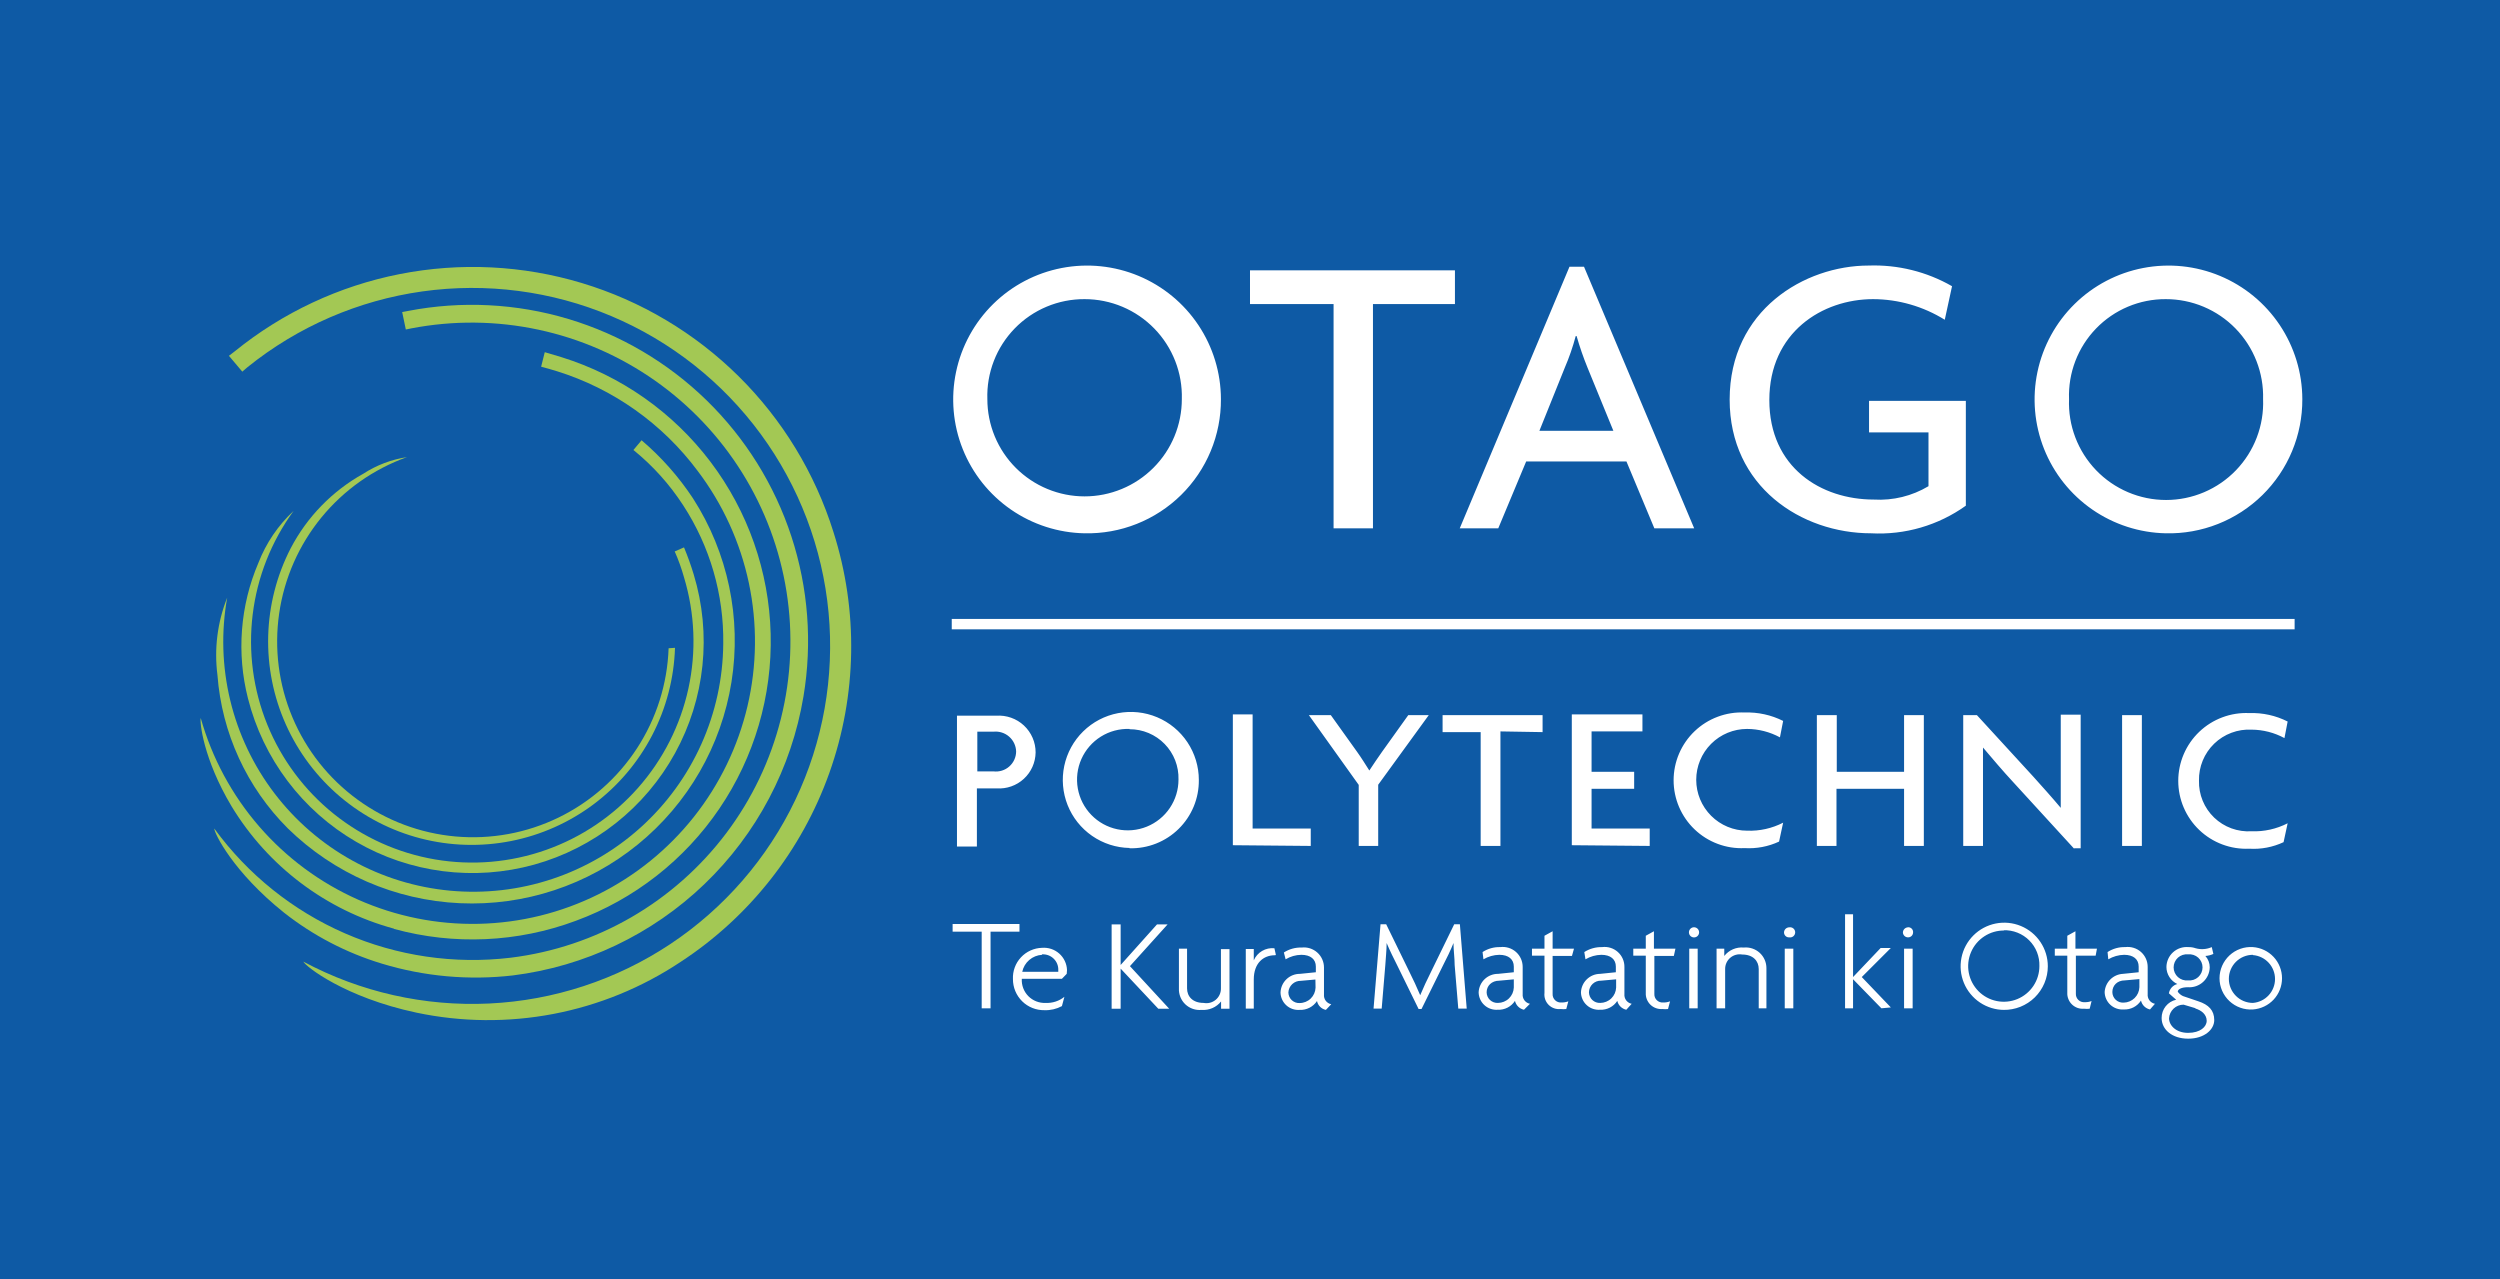
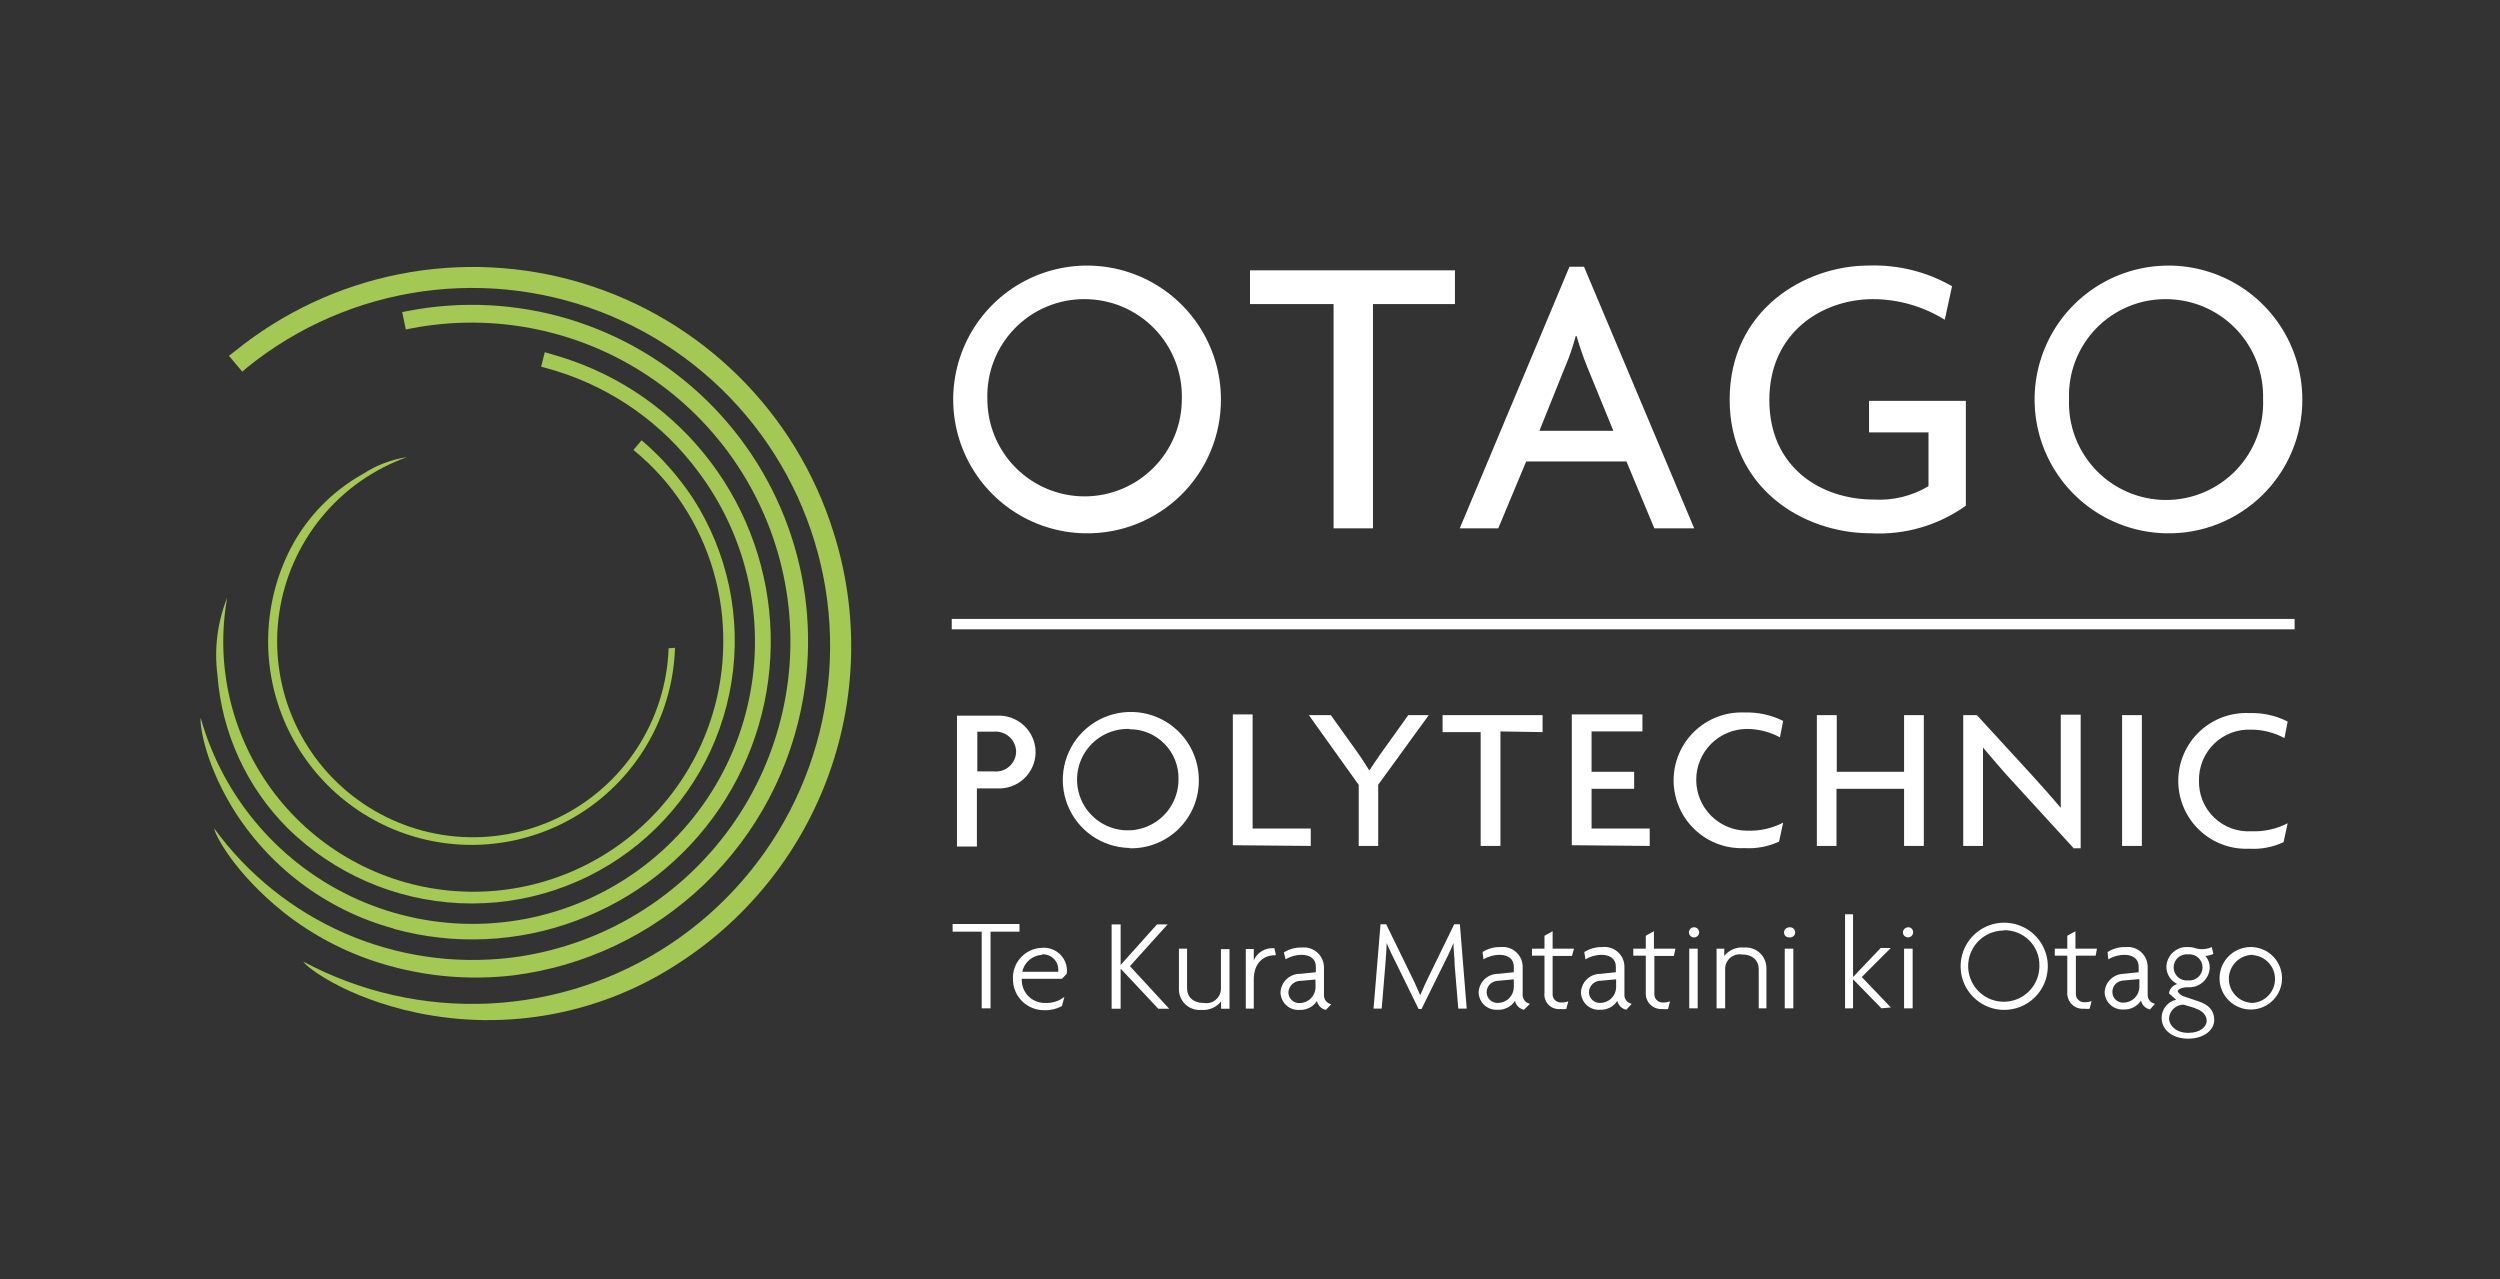
<svg xmlns="http://www.w3.org/2000/svg" fill="none" viewBox="0 0 172 88" height="88" width="172">
  <rect x="0" y="0" width="172" height="88" fill="#333333" stroke="none" />
  <g clip-path="url(#clip0_2183_195)">
-     <path fill="#0E5AA5" d="M0 0H172V88H0V0Z" />
    <path fill="#A3C854" d="M46 44.6C45.915 47.046 45.165 49.423 43.831 51.475C42.497 53.527 40.629 55.176 38.428 56.247C36.227 57.317 33.776 57.767 31.338 57.549C28.901 57.331 26.568 56.453 24.592 55.009C22.616 53.566 21.07 51.611 20.121 49.355C19.172 47.099 18.856 44.627 19.207 42.204C19.557 39.782 20.561 37.501 22.11 35.606C23.659 33.712 25.695 32.275 28 31.45C26.93 31.613 25.907 32.001 25 32.59C22.867 33.774 21.129 35.558 20 37.72C19.038 39.588 18.509 41.647 18.452 43.747C18.395 45.847 18.811 47.932 19.669 49.849C20.527 51.766 21.805 53.466 23.41 54.822C25.014 56.177 26.902 57.155 28.936 57.682C30.969 58.208 33.095 58.271 35.155 57.864C37.216 57.458 39.159 56.593 40.84 55.334C42.521 54.075 43.897 52.454 44.867 50.59C45.836 48.727 46.374 46.669 46.44 44.57L46 44.6Z" />
-     <path fill="#A3C854" d="M47.73 39.53C47.538 38.896 47.315 38.272 47.06 37.66L46.42 37.94C46.676 38.517 46.89 39.112 47.06 39.72C47.81 42.202 47.915 44.834 47.363 47.367C46.811 49.9 45.621 52.25 43.906 54.194C42.191 56.139 40.008 57.612 37.563 58.476C35.119 59.34 32.495 59.565 29.939 59.13C27.383 58.696 24.981 57.615 22.96 55.992C20.939 54.368 19.366 52.255 18.39 49.853C17.415 47.451 17.069 44.84 17.386 42.267C17.702 39.694 18.671 37.244 20.2 35.15C19.135 36.143 18.307 37.363 17.78 38.72C16.521 41.667 16.268 44.946 17.06 48.05C17.58 50.107 18.506 52.04 19.784 53.733C21.062 55.427 22.665 56.849 24.5 57.914C26.335 58.98 28.364 59.667 30.469 59.937C32.574 60.207 34.711 60.053 36.755 59.486C38.799 58.918 40.71 57.947 42.373 56.63C44.037 55.313 45.421 53.678 46.443 51.818C47.466 49.959 48.106 47.914 48.327 45.804C48.548 43.694 48.345 41.561 47.73 39.53Z" />
    <path fill="#A3C854" d="M47.68 34.29C46.694 32.797 45.502 31.45 44.14 30.29L43.58 30.96C44.912 32.039 46.066 33.322 47 34.76C48.847 37.592 49.808 40.91 49.76 44.29C49.741 46.671 49.228 49.023 48.253 51.195C47.278 53.368 45.862 55.314 44.096 56.911C42.33 58.508 40.251 59.721 37.991 60.473C35.732 61.225 33.341 61.499 30.97 61.279C28.599 61.059 26.299 60.349 24.217 59.193C22.135 58.038 20.315 56.463 18.873 54.568C17.431 52.673 16.398 50.499 15.84 48.184C15.282 45.87 15.21 43.464 15.63 41.12C14.959 42.808 14.728 44.639 14.96 46.44C15.258 50.428 16.979 54.176 19.81 57C22.988 60.109 27.199 61.94 31.641 62.141C36.082 62.343 40.442 60.902 43.889 58.094C47.336 55.285 49.627 51.306 50.327 46.915C51.026 42.525 50.084 38.03 47.68 34.29Z" />
    <path fill="#A3C854" d="M27.11 63.91C31.236 65.039 35.612 64.843 39.62 63.35C43.638 61.872 47.091 59.172 49.495 55.63C51.899 52.088 53.133 47.882 53.022 43.602C52.912 39.322 51.463 35.185 48.88 31.771C46.297 28.358 42.709 25.84 38.62 24.57L37.48 24.23L37.23 25.23C37.59 25.32 37.95 25.43 38.32 25.541C42.19 26.748 45.578 29.15 48 32.401C49.726 34.678 50.928 37.309 51.52 40.104C52.113 42.899 52.081 45.791 51.429 48.573C50.776 51.355 49.517 53.959 47.743 56.198C45.968 58.438 43.722 60.259 41.163 61.531C38.605 62.804 35.797 63.496 32.94 63.559C30.083 63.622 27.248 63.053 24.635 61.895C22.023 60.736 19.699 59.016 17.828 56.856C15.957 54.697 14.585 52.151 13.81 49.401C13.73 49.651 13.98 52.211 15.93 55.471C18.436 59.606 22.435 62.62 27.1 63.891L27.11 63.91Z" />
    <path fill="#A3C854" d="M57.34 36.6C56.072 32.549 53.832 28.87 50.815 25.885C47.797 22.899 44.095 20.698 40.031 19.473C35.967 18.248 31.665 18.036 27.5 18.857C23.336 19.677 19.436 21.505 16.14 24.18L15.75 24.48L16.67 25.57C16.78 25.46 16.92 25.37 17.03 25.26C20.496 22.468 24.654 20.667 29.061 20.049C33.469 19.43 37.962 20.018 42.062 21.749C46.163 23.48 49.718 26.29 52.349 29.88C54.98 33.47 56.589 37.706 57.005 42.137C57.421 46.569 56.628 51.03 54.712 55.047C52.795 59.064 49.825 62.487 46.119 64.951C42.412 67.415 38.107 68.829 33.661 69.042C29.215 69.254 24.795 68.259 20.87 66.16C21.04 66.5 23.72 68.62 28.65 69.67C31.756 70.326 34.962 70.355 38.08 69.758C41.198 69.16 44.166 67.947 46.81 66.19C51.559 63.088 55.16 58.514 57.062 53.17C58.964 47.826 59.062 42.005 57.34 36.6Z" />
    <path fill="#A3C854" d="M35.14 65.89C31.257 66.356 27.319 65.777 23.733 64.215C20.148 62.652 17.043 60.162 14.74 57C14.74 57.33 16.05 60 19.54 62.79C21.548 64.371 23.834 65.561 26.28 66.3C29.193 67.183 32.256 67.459 35.28 67.11C40.237 66.491 44.862 64.288 48.465 60.828C52.069 57.369 54.459 52.838 55.28 47.91C55.895 44.23 55.609 40.455 54.449 36.909C53.288 33.363 51.287 30.15 48.616 27.544C45.945 24.939 42.683 23.019 39.109 21.947C35.535 20.875 31.754 20.684 28.09 21.39L27.67 21.47L27.92 22.67L28.31 22.59C31.199 22.035 34.17 22.066 37.047 22.683C39.923 23.299 42.646 24.488 45.053 26.178C47.461 27.869 49.504 30.027 51.06 32.523C52.617 35.019 53.655 37.803 54.113 40.709C54.572 43.615 54.441 46.583 53.728 49.437C53.016 52.291 51.736 54.973 49.966 57.322C48.196 59.672 45.971 61.641 43.424 63.113C40.877 64.585 38.06 65.53 35.14 65.89Z" />
    <path fill="white" d="M68.57 54.24H67.21V58.24H65.84V49.24H68.54C68.887 49.216 69.236 49.263 69.564 49.379C69.892 49.495 70.192 49.677 70.447 49.915C70.701 50.152 70.903 50.44 71.042 50.759C71.18 51.078 71.251 51.422 71.25 51.77C71.245 52.111 71.171 52.448 71.032 52.76C70.893 53.071 70.692 53.351 70.441 53.582C70.191 53.813 69.895 53.991 69.573 54.104C69.252 54.217 68.91 54.264 68.57 54.24ZM68.35 50.34H67.24V53.071H68.35C68.545 53.094 68.742 53.077 68.93 53.019C69.117 52.962 69.29 52.865 69.437 52.735C69.585 52.606 69.703 52.447 69.784 52.269C69.866 52.09 69.909 51.897 69.91 51.7C69.904 51.506 69.858 51.315 69.775 51.14C69.692 50.964 69.574 50.807 69.427 50.68C69.281 50.552 69.109 50.456 68.924 50.398C68.739 50.339 68.543 50.32 68.35 50.34ZM77.71 58.34C76.788 58.323 75.893 58.033 75.135 57.508C74.377 56.983 73.791 56.246 73.451 55.39C73.111 54.533 73.031 53.595 73.221 52.694C73.412 51.792 73.864 50.966 74.522 50.321C75.18 49.675 76.014 49.238 76.919 49.065C77.825 48.892 78.761 48.989 79.611 49.346C80.461 49.703 81.187 50.303 81.697 51.07C82.207 51.838 82.48 52.739 82.48 53.66C82.487 54.286 82.368 54.906 82.13 55.484C81.891 56.062 81.539 56.586 81.094 57.024C80.649 57.463 80.12 57.807 79.538 58.037C78.957 58.267 78.335 58.377 77.71 58.361V58.34ZM77.71 50.151C77.015 50.127 76.328 50.311 75.738 50.68C75.149 51.049 74.683 51.586 74.4 52.222C74.118 52.858 74.032 53.563 74.154 54.248C74.275 54.934 74.599 55.566 75.083 56.066C75.567 56.566 76.189 56.91 76.87 57.053C77.551 57.197 78.259 57.134 78.903 56.872C79.548 56.61 80.1 56.162 80.487 55.584C80.875 55.007 81.082 54.326 81.08 53.63C81.093 53.18 81.016 52.731 80.853 52.312C80.689 51.892 80.443 51.509 80.128 51.186C79.814 50.863 79.438 50.607 79.022 50.432C78.607 50.258 78.161 50.169 77.71 50.17V50.151ZM84.82 58.151V49.151H86.18V57.001H90.18V58.2L84.82 58.151ZM94.82 53.99V58.2H93.48V54.001L90.05 49.2H91.56L93.37 51.73C93.65 52.12 93.95 52.6 94.21 53.011C94.46 52.62 94.83 52.09 95.08 51.73L96.89 49.2H98.3L94.82 53.99ZM103.23 50.321V58.2H101.87V50.37H99.25V49.2H106.13V50.37L103.23 50.321ZM108.14 58.151V49.151H113V50.321H109.5V53.1H112.43V54.27H109.5V57.001H113.5V58.2L108.14 58.151ZM122.46 50.73C121.766 50.354 120.99 50.155 120.2 50.151C119.272 50.151 118.381 50.519 117.725 51.176C117.069 51.832 116.7 52.722 116.7 53.651C116.7 54.579 117.069 55.469 117.725 56.125C118.381 56.782 119.272 57.151 120.2 57.151C121.06 57.184 121.914 56.994 122.68 56.6L122.4 57.901C121.66 58.245 120.845 58.4 120.03 58.35C119.399 58.38 118.769 58.281 118.178 58.059C117.586 57.838 117.046 57.499 116.589 57.063C116.132 56.627 115.769 56.103 115.52 55.522C115.272 54.942 115.144 54.317 115.144 53.685C115.144 53.054 115.272 52.429 115.52 51.849C115.769 51.268 116.132 50.744 116.589 50.308C117.046 49.872 117.586 49.533 118.178 49.312C118.769 49.09 119.399 48.991 120.03 49.02C120.948 48.988 121.859 49.188 122.68 49.6L122.46 50.73ZM131 58.2V54.27H126.35V58.2H125V49.2H126.37V53.1H131V49.2H132.36V58.2H131ZM142.7 58.391L138.49 53.791C137.82 53.071 137.04 52.151 136.43 51.431C136.43 52.23 136.43 53.011 136.43 53.681V58.2H135.07V49.2H136.01L139.89 53.431C140.42 54.02 141.22 54.91 141.78 55.581C141.78 54.88 141.78 54.1 141.78 53.461V49.17H143.15V58.361H142.7V58.391ZM146 58.2V49.2H147.36V58.2H146ZM157.17 50.781C156.476 50.404 155.7 50.205 154.91 50.2C154.437 50.176 153.965 50.248 153.522 50.415C153.078 50.581 152.674 50.837 152.335 51.166C151.995 51.495 151.727 51.892 151.547 52.329C151.367 52.767 151.28 53.237 151.29 53.711C151.278 54.183 151.364 54.652 151.544 55.09C151.723 55.526 151.992 55.921 152.333 56.249C152.673 56.576 153.078 56.829 153.522 56.991C153.966 57.153 154.439 57.221 154.91 57.191C155.77 57.224 156.624 57.034 157.39 56.641L157.11 57.941C156.374 58.286 155.562 58.441 154.75 58.391C154.119 58.42 153.489 58.321 152.898 58.099C152.306 57.878 151.766 57.539 151.309 57.103C150.852 56.667 150.489 56.143 150.24 55.562C149.992 54.982 149.864 54.357 149.864 53.725C149.864 53.094 149.992 52.469 150.24 51.889C150.489 51.308 150.852 50.784 151.309 50.348C151.766 49.912 152.306 49.573 152.898 49.352C153.489 49.13 154.119 49.031 154.75 49.06C155.665 49.028 156.573 49.227 157.39 49.641L157.17 50.781ZM74.62 36.691C72.807 36.657 71.044 36.089 69.552 35.058C68.061 34.026 66.907 32.578 66.235 30.893C65.563 29.209 65.404 27.364 65.777 25.589C66.149 23.814 67.038 22.189 68.33 20.917C69.623 19.645 71.262 18.783 73.043 18.439C74.823 18.095 76.665 18.285 78.339 18.983C80.012 19.682 81.442 20.859 82.449 22.367C83.456 23.875 83.996 25.647 84 27.46C84.007 28.687 83.768 29.903 83.297 31.036C82.826 32.169 82.133 33.196 81.259 34.056C80.384 34.916 79.346 35.593 78.206 36.045C77.066 36.498 75.847 36.717 74.62 36.691ZM74.62 20.581C73.724 20.576 72.836 20.752 72.01 21.099C71.184 21.445 70.436 21.955 69.811 22.598C69.187 23.24 68.698 24.002 68.375 24.837C68.052 25.673 67.9 26.565 67.93 27.46C67.93 28.339 68.103 29.209 68.439 30.021C68.775 30.832 69.268 31.57 69.889 32.191C70.511 32.812 71.248 33.305 72.06 33.641C72.871 33.977 73.741 34.151 74.62 34.151C75.499 34.151 76.368 33.977 77.18 33.641C77.992 33.305 78.729 32.812 79.35 32.191C79.972 31.57 80.465 30.832 80.801 30.021C81.137 29.209 81.31 28.339 81.31 27.46C81.335 26.566 81.181 25.676 80.856 24.842C80.531 24.008 80.043 23.248 79.419 22.607C78.795 21.965 78.049 21.455 77.225 21.107C76.4 20.759 75.515 20.58 74.62 20.581ZM94.46 20.921V36.35H91.75V20.921H86V18.601H100.1V20.921H94.46ZM113.82 36.35L111.9 31.75H105L103.08 36.35H100.43L107.98 18.351H108.98L116.56 36.35H113.82ZM109.22 25.291C108.93 24.581 108.68 23.857 108.47 23.12H108.41C108.213 23.861 107.963 24.587 107.66 25.291L105.91 29.64H111L109.22 25.291ZM128.73 36.691C123.93 36.691 119 33.48 119 27.491C119 21.331 124.16 18.27 128.56 18.27C130.568 18.199 132.557 18.691 134.3 19.691L133.8 22C132.32 21.079 130.613 20.587 128.87 20.581C125.38 20.581 121.73 22.86 121.73 27.52C121.73 32.181 125.3 34.37 128.92 34.37C130.237 34.448 131.547 34.128 132.68 33.45V29.75H128.59V27.581H135.25V34.791C133.356 36.147 131.056 36.817 128.73 36.691ZM149.01 36.691C147.197 36.655 145.436 36.085 143.945 35.053C142.455 34.021 141.302 32.571 140.632 30.887C139.962 29.202 139.804 27.357 140.178 25.583C140.552 23.809 141.441 22.185 142.734 20.914C144.027 19.643 145.666 18.782 147.446 18.439C149.226 18.096 151.068 18.285 152.741 18.984C154.414 19.683 155.843 20.86 156.85 22.368C157.856 23.876 158.396 25.648 158.4 27.46C158.407 28.689 158.167 29.906 157.695 31.041C157.223 32.175 156.528 33.203 155.652 34.063C154.775 34.924 153.735 35.6 152.592 36.051C151.45 36.503 150.228 36.72 149 36.691H149.01ZM149.01 20.581C148.115 20.576 147.229 20.752 146.404 21.099C145.58 21.446 144.834 21.956 144.212 22.599C143.589 23.242 143.104 24.004 142.784 24.839C142.464 25.675 142.316 26.567 142.35 27.46C142.315 28.359 142.462 29.255 142.782 30.095C143.102 30.935 143.588 31.702 144.211 32.35C144.834 32.998 145.582 33.513 146.409 33.865C147.236 34.217 148.126 34.399 149.025 34.399C149.924 34.399 150.814 34.217 151.641 33.865C152.468 33.513 153.216 32.998 153.839 32.35C154.462 31.702 154.948 30.935 155.268 30.095C155.588 29.255 155.735 28.359 155.7 27.46C155.725 26.565 155.571 25.674 155.245 24.84C154.92 24.005 154.43 23.245 153.806 22.603C153.181 21.961 152.433 21.452 151.608 21.104C150.782 20.757 149.896 20.579 149 20.581H149.01ZM65.48 42.581H157.87V43.3H65.48V42.581ZM68.15 64.1V69.371H67.54V64.1H65.54V63.571H70.14V64.1H68.15ZM73.39 67.001L73.06 67.341H70.3C70.287 67.56 70.321 67.78 70.398 67.986C70.476 68.192 70.596 68.379 70.75 68.536C70.905 68.692 71.091 68.814 71.296 68.894C71.501 68.975 71.72 69.011 71.94 69.001C72.407 69.023 72.866 68.874 73.23 68.581L73.06 69.221C72.692 69.418 72.278 69.515 71.86 69.501C71.576 69.506 71.294 69.454 71.03 69.349C70.766 69.244 70.526 69.087 70.324 68.887C70.122 68.688 69.962 68.45 69.853 68.188C69.744 67.926 69.689 67.644 69.69 67.361C69.678 67.088 69.72 66.815 69.815 66.558C69.909 66.302 70.053 66.067 70.24 65.867C70.426 65.666 70.65 65.505 70.899 65.393C71.148 65.28 71.417 65.218 71.69 65.21C71.904 65.193 72.12 65.219 72.325 65.287C72.529 65.355 72.717 65.464 72.878 65.607C73.038 65.75 73.169 65.924 73.26 66.119C73.352 66.314 73.403 66.525 73.41 66.74L73.39 67.001ZM71.69 65.691C71.367 65.71 71.058 65.835 70.812 66.046C70.567 66.257 70.397 66.543 70.33 66.861H72.81V66.751C72.816 66.603 72.791 66.456 72.736 66.319C72.682 66.182 72.599 66.058 72.493 65.956C72.388 65.853 72.261 65.773 72.123 65.722C71.985 65.672 71.837 65.65 71.69 65.66V65.691ZM79.69 69.4L77.1 66.641V69.4H76.48V63.6H77.1V66.391L79.6 63.6H80.33L77.74 66.471L80.44 69.4H79.69ZM84.01 69.4V68.9C83.851 69.099 83.646 69.256 83.412 69.357C83.178 69.458 82.924 69.501 82.67 69.481C82.467 69.501 82.262 69.477 82.069 69.411C81.876 69.345 81.699 69.238 81.551 69.098C81.403 68.957 81.287 68.787 81.211 68.597C81.135 68.408 81.1 68.204 81.11 68.001V65.27H81.67V68.001C81.67 68.561 82.06 69.001 82.81 69.001C82.956 69.029 83.107 69.024 83.251 68.987C83.395 68.949 83.529 68.88 83.644 68.784C83.757 68.689 83.849 68.568 83.91 68.433C83.972 68.297 84.003 68.149 84 68.001V65.3H84.59V69.4H84.01ZM87.71 65.721C86.93 65.721 86.26 66.251 86.26 67.391V69.391H85.71V65.29H86.26V66.07C86.378 65.799 86.579 65.572 86.834 65.423C87.089 65.274 87.386 65.21 87.68 65.24L87.79 65.74C87.777 65.721 87.76 65.704 87.74 65.691L87.71 65.721ZM91.22 69.481C91.07 69.45 90.931 69.376 90.823 69.267C90.715 69.159 90.64 69.021 90.61 68.871C90.48 69.068 90.301 69.227 90.091 69.334C89.88 69.441 89.646 69.492 89.41 69.481C89.244 69.493 89.077 69.471 88.92 69.416C88.763 69.362 88.618 69.276 88.496 69.163C88.373 69.051 88.275 68.915 88.207 68.763C88.138 68.611 88.102 68.447 88.1 68.281C88.113 67.935 88.26 67.608 88.51 67.369C88.761 67.13 89.094 66.998 89.44 67.001L90.53 66.891V66.501C90.53 66.001 90.17 65.691 89.53 65.691C89.149 65.697 88.776 65.804 88.45 66.001L88.33 65.531C88.696 65.295 89.125 65.176 89.56 65.191C89.753 65.169 89.947 65.189 90.132 65.248C90.316 65.308 90.486 65.405 90.63 65.534C90.775 65.663 90.89 65.822 90.969 65.998C91.049 66.175 91.09 66.367 91.09 66.561V68.421C91.075 68.574 91.118 68.728 91.21 68.852C91.303 68.976 91.438 69.061 91.59 69.091L91.22 69.481ZM90.5 67.391L89.5 67.481C89.281 67.475 89.068 67.556 88.907 67.705C88.746 67.855 88.65 68.061 88.64 68.281C88.641 68.38 88.663 68.479 88.703 68.57C88.743 68.661 88.801 68.744 88.874 68.812C88.947 68.88 89.033 68.933 89.127 68.967C89.221 69.001 89.32 69.016 89.42 69.01C89.703 69.008 89.975 68.897 90.178 68.699C90.381 68.502 90.5 68.234 90.51 67.951L90.5 67.391ZM100.33 69.391L100.08 66.391C100.08 65.891 100 65.391 100 64.88C99.81 65.361 99.53 65.941 99.28 66.421L97.8 69.421H97.6L96.13 66.421C95.9 65.971 95.63 65.421 95.4 64.88C95.4 65.361 95.34 65.88 95.31 66.391L95.06 69.391H94.5L94.98 63.59H95.37L96.96 66.85C97.21 67.35 97.49 67.941 97.71 68.471C97.93 67.941 98.18 67.41 98.46 66.85L100.05 63.59H100.44L100.91 69.391H100.33ZM104.85 69.471C104.699 69.438 104.561 69.364 104.451 69.256C104.341 69.148 104.265 69.011 104.23 68.861C104.102 69.058 103.925 69.218 103.717 69.325C103.508 69.432 103.274 69.482 103.04 69.471C102.874 69.483 102.707 69.461 102.55 69.406C102.393 69.352 102.248 69.266 102.126 69.153C102.003 69.041 101.905 68.905 101.837 68.753C101.769 68.601 101.732 68.437 101.73 68.27C101.746 67.927 101.894 67.602 102.144 67.365C102.394 67.128 102.726 66.998 103.07 67.001L104.15 66.891V66.501C104.15 66.001 103.79 65.691 103.15 65.691C102.766 65.699 102.391 65.805 102.06 66.001L102 65.501C102.363 65.266 102.788 65.147 103.22 65.16C103.414 65.136 103.61 65.154 103.797 65.212C103.983 65.269 104.155 65.367 104.301 65.496C104.446 65.626 104.563 65.785 104.642 65.964C104.721 66.142 104.761 66.335 104.76 66.531V68.391C104.745 68.544 104.788 68.698 104.88 68.822C104.973 68.946 105.108 69.031 105.26 69.061L104.85 69.471ZM104.15 67.38L103.15 67.471C102.62 67.471 102.28 67.831 102.28 68.27C102.281 68.37 102.303 68.469 102.343 68.56C102.383 68.651 102.441 68.734 102.514 68.802C102.587 68.87 102.673 68.923 102.767 68.957C102.861 68.991 102.96 69.006 103.06 69.001C103.343 68.998 103.615 68.887 103.818 68.689C104.021 68.492 104.14 68.224 104.15 67.941V67.38ZM108.15 65.77H106.82V68.38C106.815 68.461 106.828 68.541 106.857 68.616C106.887 68.692 106.932 68.759 106.99 68.815C107.048 68.871 107.117 68.914 107.193 68.941C107.269 68.968 107.35 68.978 107.43 68.971C107.59 68.975 107.75 68.948 107.9 68.891L107.76 69.421C107.63 69.436 107.5 69.436 107.37 69.421C107.22 69.438 107.068 69.422 106.925 69.372C106.782 69.323 106.653 69.241 106.546 69.134C106.439 69.028 106.358 68.898 106.308 68.755C106.259 68.613 106.242 68.46 106.26 68.311V65.751H105.4V65.27H106.26V64.38L106.82 64.07V65.27H108.29L108.15 65.77ZM111.89 69.471C111.739 69.438 111.601 69.364 111.491 69.256C111.381 69.148 111.305 69.011 111.27 68.861C111.142 69.058 110.965 69.218 110.757 69.325C110.548 69.432 110.314 69.482 110.08 69.471C109.914 69.483 109.747 69.461 109.59 69.406C109.433 69.352 109.288 69.266 109.166 69.153C109.043 69.041 108.945 68.905 108.877 68.753C108.809 68.601 108.772 68.437 108.77 68.27C108.785 67.93 108.931 67.608 109.176 67.372C109.422 67.136 109.749 67.003 110.09 67.001L111.17 66.891V66.501C111.17 66.001 110.81 65.691 110.17 65.691C109.786 65.699 109.411 65.805 109.08 66.001L109 65.501C109.367 65.268 109.795 65.149 110.23 65.16C110.423 65.136 110.619 65.153 110.805 65.212C110.991 65.269 111.162 65.367 111.307 65.497C111.452 65.626 111.568 65.786 111.646 65.964C111.724 66.143 111.763 66.336 111.76 66.531V68.391C111.745 68.544 111.788 68.698 111.88 68.822C111.973 68.946 112.108 69.031 112.26 69.061L111.89 69.471ZM111.16 67.38L110.16 67.471C110.052 67.466 109.944 67.484 109.843 67.522C109.742 67.561 109.65 67.619 109.571 67.693C109.493 67.768 109.43 67.857 109.387 67.957C109.344 68.056 109.321 68.162 109.32 68.27C109.321 68.37 109.343 68.469 109.383 68.56C109.423 68.651 109.481 68.734 109.554 68.802C109.627 68.87 109.713 68.923 109.807 68.957C109.901 68.991 110 69.006 110.1 69.001C110.383 68.998 110.655 68.887 110.858 68.689C111.061 68.492 111.18 68.224 111.19 67.941V67.38H111.16ZM115.16 65.77H113.82V68.38C113.815 68.461 113.828 68.541 113.857 68.616C113.887 68.692 113.932 68.759 113.99 68.815C114.048 68.871 114.117 68.914 114.193 68.941C114.269 68.968 114.35 68.978 114.43 68.971C114.59 68.976 114.75 68.949 114.9 68.891L114.76 69.421C114.63 69.436 114.5 69.436 114.37 69.421C114.22 69.432 114.069 69.412 113.928 69.36C113.786 69.309 113.657 69.228 113.549 69.123C113.441 69.018 113.357 68.891 113.302 68.751C113.247 68.611 113.222 68.461 113.23 68.311V65.751H112.37V65.27H113.23V64.38L113.79 64.07V65.27H115.27L115.16 65.77ZM121 69.371V66.671C121 66.111 120.61 65.671 119.86 65.671C119.715 65.645 119.567 65.653 119.425 65.692C119.283 65.731 119.152 65.8 119.04 65.896C118.928 65.991 118.839 66.11 118.779 66.244C118.718 66.378 118.688 66.523 118.69 66.671V69.371H118.1V65.27H118.63V65.77C118.787 65.57 118.992 65.412 119.226 65.31C119.46 65.209 119.716 65.168 119.97 65.191C120.168 65.171 120.368 65.193 120.556 65.256C120.745 65.318 120.919 65.42 121.066 65.553C121.213 65.687 121.33 65.851 121.41 66.033C121.49 66.215 121.531 66.412 121.53 66.611V69.371H121ZM129.44 69.371L127.49 67.371V69.371H126.94V62.901H127.49V67.221L129.39 65.221H130.09L128.09 67.221L130.09 69.311L129.44 69.371ZM137.89 69.481C137.297 69.481 136.717 69.305 136.223 68.975C135.73 68.645 135.345 68.177 135.118 67.629C134.891 67.08 134.832 66.477 134.948 65.895C135.063 65.313 135.349 64.779 135.769 64.359C136.188 63.94 136.723 63.654 137.305 63.538C137.887 63.422 138.49 63.482 139.038 63.709C139.586 63.936 140.055 64.32 140.384 64.814C140.714 65.307 140.89 65.887 140.89 66.481C140.89 66.879 140.811 67.273 140.657 67.64C140.503 68.007 140.278 68.34 139.994 68.62C139.71 68.899 139.373 69.119 139.003 69.267C138.634 69.414 138.238 69.487 137.84 69.481H137.89ZM137.89 64.02C137.404 64.014 136.928 64.153 136.521 64.419C136.114 64.684 135.795 65.065 135.605 65.512C135.415 65.959 135.362 66.453 135.453 66.93C135.545 67.407 135.776 67.846 136.117 68.192C136.458 68.538 136.895 68.774 137.371 68.871C137.847 68.968 138.341 68.921 138.79 68.737C139.24 68.552 139.624 68.238 139.895 67.835C140.165 67.431 140.31 66.956 140.31 66.471C140.321 66.143 140.265 65.817 140.145 65.512C140.025 65.207 139.843 64.931 139.611 64.699C139.38 64.468 139.103 64.286 138.798 64.166C138.494 64.046 138.167 63.989 137.84 64.001L137.89 64.02ZM144.18 65.751H142.82V68.361C142.815 68.441 142.828 68.521 142.857 68.596C142.887 68.671 142.932 68.739 142.99 68.795C143.048 68.851 143.117 68.894 143.193 68.921C143.269 68.948 143.35 68.958 143.43 68.951C143.59 68.956 143.75 68.929 143.9 68.871L143.77 69.4C143.64 69.415 143.51 69.415 143.38 69.4C143.229 69.413 143.077 69.394 142.934 69.344C142.792 69.293 142.661 69.212 142.552 69.107C142.443 69.002 142.358 68.875 142.303 68.734C142.247 68.593 142.222 68.442 142.23 68.29V65.751H141.37V65.27H142.23V64.38L142.79 64.07V65.27H144.27L144.18 65.751ZM147.92 69.451C147.769 69.418 147.631 69.344 147.521 69.236C147.411 69.128 147.335 68.991 147.3 68.841C147.172 69.037 146.995 69.198 146.787 69.305C146.578 69.412 146.344 69.462 146.11 69.451C145.944 69.463 145.777 69.441 145.62 69.386C145.463 69.332 145.318 69.246 145.196 69.133C145.073 69.021 144.975 68.885 144.907 68.733C144.839 68.581 144.802 68.417 144.8 68.251C144.819 67.924 144.958 67.615 145.191 67.385C145.423 67.154 145.733 67.017 146.06 67.001L147.14 66.891V66.501C147.14 66.001 146.78 65.691 146.14 65.691C145.756 65.699 145.381 65.805 145.05 66.001L145 65.501C145.363 65.266 145.788 65.147 146.22 65.16C146.414 65.136 146.61 65.154 146.797 65.212C146.983 65.269 147.155 65.367 147.301 65.496C147.446 65.626 147.563 65.785 147.642 65.964C147.721 66.142 147.761 66.335 147.76 66.531V68.391C147.745 68.544 147.788 68.698 147.88 68.822C147.973 68.946 148.108 69.031 148.26 69.061L147.92 69.451ZM147.19 67.361L146.19 67.451C145.66 67.451 145.33 67.811 145.33 68.251C145.33 68.351 145.35 68.45 145.39 68.542C145.43 68.634 145.488 68.717 145.561 68.785C145.634 68.854 145.721 68.906 145.815 68.94C145.91 68.974 146.01 68.987 146.11 68.981C146.391 68.976 146.66 68.863 146.861 68.666C147.062 68.469 147.18 68.202 147.19 67.921V67.361ZM150.54 71.46C149.45 71.46 148.72 70.841 148.72 70.04C148.717 69.748 148.815 69.463 148.997 69.234C149.179 69.004 149.434 68.844 149.72 68.781L149.22 68.341C149.244 68.189 149.312 68.048 149.415 67.934C149.518 67.821 149.652 67.739 149.8 67.701C149.577 67.596 149.388 67.431 149.256 67.224C149.123 67.017 149.051 66.776 149.05 66.531C149.052 66.339 149.094 66.15 149.172 65.976C149.25 65.801 149.364 65.644 149.506 65.516C149.648 65.387 149.814 65.289 149.996 65.228C150.177 65.167 150.369 65.144 150.56 65.16C150.73 65.156 150.9 65.183 151.06 65.24C151.428 65.343 151.82 65.315 152.17 65.16L152.28 65.63C152.107 65.711 151.92 65.758 151.73 65.77C151.923 65.984 152.03 66.262 152.03 66.55C152.026 66.74 151.984 66.928 151.906 67.101C151.827 67.274 151.715 67.43 151.574 67.558C151.434 67.686 151.269 67.784 151.089 67.847C150.91 67.909 150.72 67.934 150.53 67.921C150.08 67.921 149.83 68.061 149.83 68.231C149.921 68.361 150.046 68.464 150.19 68.531L151.25 68.891C151.95 69.121 152.34 69.51 152.34 70.18C152.34 70.85 151.64 71.46 150.56 71.46H150.54ZM151.07 69.371L150.23 69.121C149.975 69.12 149.729 69.217 149.543 69.392C149.357 69.567 149.245 69.806 149.23 70.061C149.23 70.54 149.7 71.061 150.54 71.061C151.38 71.061 151.82 70.641 151.82 70.231C151.82 69.82 151.49 69.51 151 69.371H151.07ZM150.54 65.66C150.414 65.647 150.288 65.66 150.168 65.699C150.048 65.738 149.937 65.802 149.843 65.886C149.749 65.971 149.674 66.074 149.623 66.189C149.572 66.305 149.545 66.429 149.545 66.555C149.545 66.682 149.572 66.806 149.623 66.922C149.674 67.037 149.749 67.14 149.843 67.225C149.937 67.309 150.048 67.373 150.168 67.412C150.288 67.451 150.414 67.464 150.54 67.451C150.665 67.464 150.792 67.451 150.912 67.412C151.032 67.373 151.143 67.309 151.237 67.225C151.33 67.14 151.405 67.037 151.457 66.922C151.508 66.806 151.535 66.682 151.535 66.555C151.535 66.429 151.508 66.305 151.457 66.189C151.405 66.074 151.33 65.971 151.237 65.886C151.143 65.802 151.032 65.738 150.912 65.699C150.792 65.66 150.665 65.647 150.54 65.66ZM155 69.451C154.706 69.471 154.411 69.43 154.133 69.331C153.856 69.233 153.601 69.078 153.386 68.877C153.171 68.676 152.999 68.432 152.881 68.162C152.764 67.892 152.703 67.6 152.703 67.305C152.703 67.011 152.764 66.719 152.881 66.449C152.999 66.179 153.171 65.935 153.386 65.734C153.601 65.533 153.856 65.378 154.133 65.28C154.411 65.181 154.706 65.14 155 65.16C155.544 65.198 156.053 65.44 156.425 65.838C156.797 66.236 157.003 66.761 157.003 67.305C157.003 67.85 156.797 68.375 156.425 68.773C156.053 69.171 155.544 69.413 155 69.451ZM155 65.691C154.561 65.691 154.14 65.865 153.83 66.175C153.519 66.486 153.345 66.907 153.345 67.346C153.345 67.784 153.519 68.205 153.83 68.516C154.14 68.826 154.561 69.001 155 69.001C155.414 68.968 155.801 68.781 156.083 68.476C156.365 68.171 156.522 67.771 156.522 67.356C156.522 66.94 156.365 66.54 156.083 66.235C155.801 65.93 155.414 65.743 155 65.71V65.691ZM116.22 69.371V65.27H116.8V69.371H116.22ZM116.49 63.8C116.409 63.814 116.335 63.857 116.281 63.92C116.228 63.983 116.199 64.063 116.199 64.145C116.199 64.228 116.228 64.308 116.281 64.371C116.335 64.434 116.409 64.477 116.49 64.49C116.54 64.499 116.592 64.497 116.641 64.483C116.69 64.47 116.736 64.446 116.775 64.413C116.814 64.38 116.845 64.339 116.866 64.293C116.888 64.247 116.899 64.196 116.899 64.145C116.899 64.094 116.888 64.044 116.866 63.998C116.845 63.952 116.814 63.911 116.775 63.878C116.736 63.845 116.69 63.821 116.641 63.808C116.592 63.794 116.54 63.792 116.49 63.8ZM122.79 69.371V65.27H123.38V69.371H122.79ZM123.1 63.8C123.053 63.8 123.006 63.81 122.962 63.828C122.919 63.846 122.879 63.873 122.845 63.906C122.812 63.939 122.785 63.979 122.767 64.023C122.749 64.066 122.74 64.113 122.74 64.16C122.741 64.206 122.752 64.251 122.771 64.292C122.789 64.334 122.817 64.371 122.85 64.402C122.884 64.433 122.923 64.456 122.966 64.472C123.009 64.487 123.055 64.493 123.1 64.49C123.15 64.499 123.202 64.497 123.251 64.483C123.3 64.47 123.346 64.446 123.385 64.413C123.424 64.38 123.455 64.339 123.476 64.293C123.498 64.247 123.509 64.196 123.509 64.145C123.509 64.094 123.498 64.044 123.476 63.998C123.455 63.952 123.424 63.911 123.385 63.878C123.346 63.845 123.3 63.821 123.251 63.808C123.202 63.794 123.15 63.792 123.1 63.8ZM131 69.371V65.27H131.59V69.371H131ZM131.28 63.8C131.233 63.8 131.186 63.81 131.142 63.828C131.099 63.846 131.059 63.873 131.025 63.906C130.992 63.939 130.965 63.979 130.947 64.023C130.929 64.066 130.92 64.113 130.92 64.16C130.925 64.252 130.966 64.337 131.033 64.399C131.1 64.46 131.189 64.493 131.28 64.49C131.368 64.49 131.453 64.456 131.517 64.394C131.58 64.333 131.617 64.249 131.62 64.16C131.626 64.109 131.619 64.057 131.601 64.009C131.583 63.961 131.554 63.917 131.516 63.882C131.478 63.847 131.432 63.822 131.383 63.807C131.333 63.793 131.281 63.791 131.23 63.8H131.28Z" />
  </g>
  <defs>
    <clipPath id="clip0_2183_195">
      <rect fill="white" height="88" width="172" />
    </clipPath>
  </defs>
</svg>